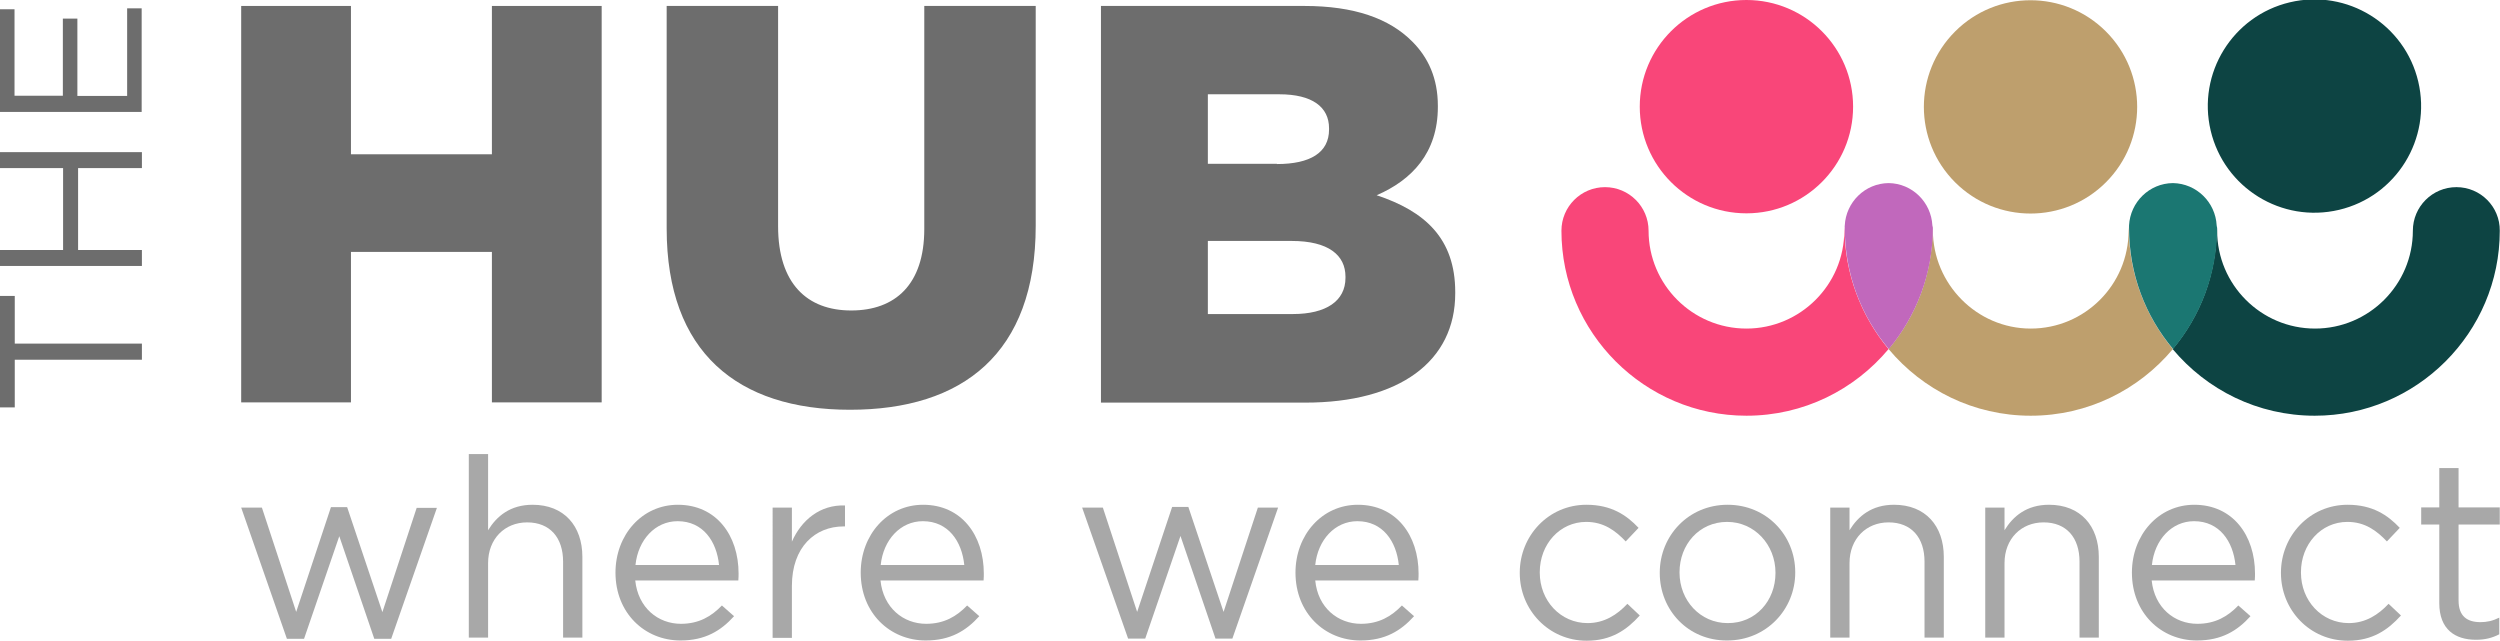
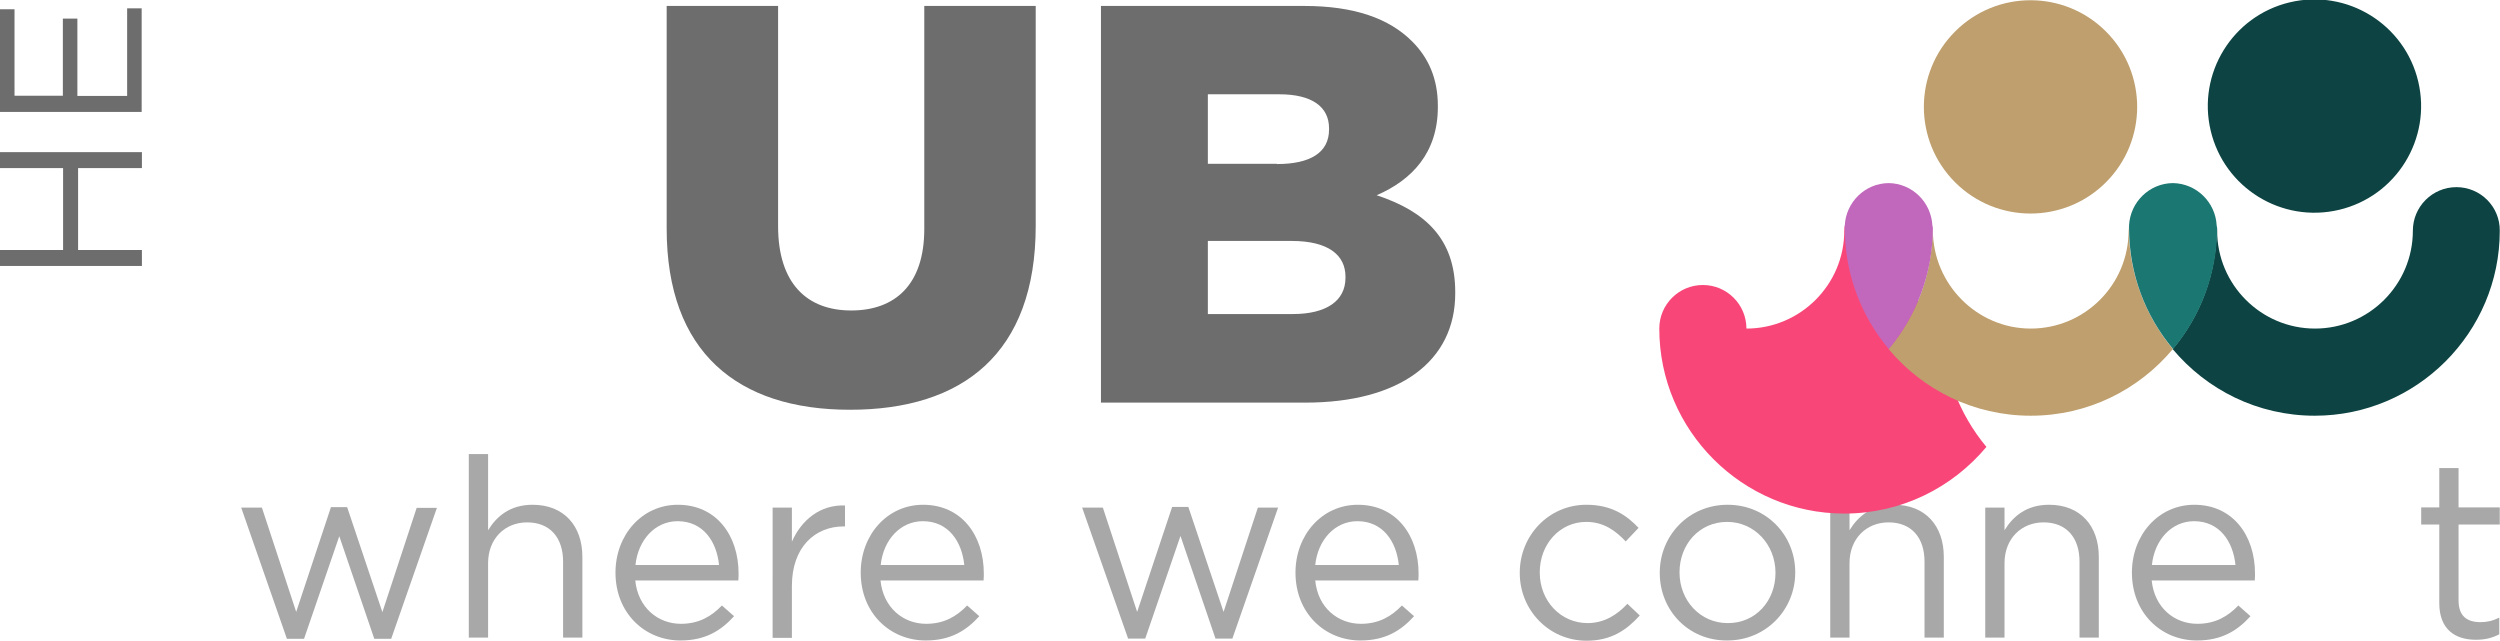
<svg xmlns="http://www.w3.org/2000/svg" version="1.1" x="0px" y="0px" width="1050px" height="269.1px" viewBox="0 0 1050 269.1" style="enable-background:new 0 0 1050 269.1;" xml:space="preserve">
  <style type="text/css">
	.st0{fill:#A8A8A8;}
	.st1{fill:#6D6D6D;}
	.st2{fill:#F94679;}
	.st3{fill:#BE9F6D;}
	.st4{fill:#C168BC;}
	.st5{fill:#0D4443;}
	.st6{fill:#1B7772;}
</style>
  <g id="Layer_1">
</g>
  <g id="Reusable_Shopping_Bag">
    <g>
      <g>
        <path class="st0" d="M101.3,213.2h8.7l14.4,43.8L139,213h6.8l14.8,44.1l14.4-43.8h8.5l-19.2,55h-7.1l-14.7-43.1l-14.8,43.1h-7.2     L101.3,213.2z" />
        <path class="st0" d="M196.9,190.7h8.1v32c3.6-5.9,9.3-10.7,18.7-10.7c13.2,0,20.9,8.9,20.9,21.9v33.9h-8.1v-31.9     c0-10.1-5.5-16.5-15.1-16.5c-9.4,0-16.4,6.9-16.4,17.1v31.3h-8.1V190.7z" />
        <path class="st0" d="M286,262c7.5,0,12.8-3.1,17.2-7.7l5.1,4.5c-5.5,6.1-12.1,10.2-22.5,10.2c-15,0-27.3-11.5-27.3-28.5     c0-15.8,11.1-28.5,26.2-28.5c16.2,0,25.5,12.9,25.5,28.9c0,0.7,0,1.6-0.1,2.9h-43.3C268,255.3,276.4,262,286,262z M302,237.3     c-1-9.9-6.7-18.4-17.4-18.4c-9.4,0-16.6,7.8-17.7,18.4H302z" />
        <path class="st0" d="M324.5,213.2h8.1v14.3c4-9.1,11.9-15.6,22.3-15.2v8.8h-0.6c-11.9,0-21.7,8.6-21.7,25v21.8h-8.1V213.2z" />
        <path class="st0" d="M389,262c7.5,0,12.8-3.1,17.2-7.7l5.1,4.5c-5.5,6.1-12.1,10.2-22.5,10.2c-15,0-27.3-11.5-27.3-28.5     c0-15.8,11.1-28.5,26.2-28.5c16.2,0,25.5,12.9,25.5,28.9c0,0.7,0,1.6-0.1,2.9h-43.3C371,255.3,379.4,262,389,262z M405,237.3     c-1-9.9-6.7-18.4-17.4-18.4c-9.4,0-16.6,7.8-17.7,18.4H405z" />
        <path class="st0" d="M454.5,213.2h8.7l14.4,43.8l14.7-44.1h6.8l14.8,44.1l14.4-43.8h8.5l-19.2,55h-7.1l-14.7-43.1l-14.8,43.1     h-7.2L454.5,213.2z" />
        <path class="st0" d="M571.6,262c7.5,0,12.8-3.1,17.2-7.7l5.1,4.5c-5.5,6.1-12.1,10.2-22.5,10.2c-15,0-27.3-11.5-27.3-28.5     c0-15.8,11.1-28.5,26.2-28.5c16.2,0,25.5,12.9,25.5,28.9c0,0.7,0,1.6-0.1,2.9h-43.3C553.5,255.3,562,262,571.6,262z M587.5,237.3     c-1-9.9-6.7-18.4-17.4-18.4c-9.4,0-16.6,7.8-17.7,18.4H587.5z" />
        <path class="st0" d="M638.3,240.7v-0.2c0-15.4,12-28.5,28-28.5c10.4,0,16.8,4.3,21.9,9.7l-5.4,5.7c-4.3-4.5-9.2-8.2-16.6-8.2     c-11.1,0-19.5,9.4-19.5,21.1v0.2c0,11.8,8.7,21.2,20.1,21.2c7,0,12.4-3.5,16.7-8.1l5.2,4.9c-5.5,6.1-12,10.6-22.3,10.6     C650.4,269.1,638.3,256.1,638.3,240.7z" />
        <path class="st0" d="M697.1,240.7v-0.2c0-15.4,12-28.5,28.5-28.5c16.4,0,28.4,12.9,28.4,28.3v0.2c0,15.4-12.1,28.5-28.6,28.5     C709,269.1,697.1,256.2,697.1,240.7z M745.7,240.7v-0.2c0-11.7-8.8-21.3-20.3-21.3c-11.8,0-20,9.6-20,21.1v0.2     c0,11.7,8.7,21.2,20.2,21.2C737.4,261.8,745.7,252.3,745.7,240.7z" />
        <path class="st0" d="M768.7,213.2h8.1v9.5c3.6-5.9,9.3-10.7,18.7-10.7c13.2,0,20.9,8.9,20.9,21.9v33.9h-8.1v-31.9     c0-10.1-5.5-16.5-15.1-16.5c-9.4,0-16.4,6.9-16.4,17.1v31.3h-8.1V213.2z" />
        <path class="st0" d="M833.8,213.2h8.1v9.5c3.6-5.9,9.3-10.7,18.7-10.7c13.2,0,20.9,8.9,20.9,21.9v33.9h-8.1v-31.9     c0-10.1-5.5-16.5-15.1-16.5c-9.4,0-16.4,6.9-16.4,17.1v31.3h-8.1V213.2z" />
        <path class="st0" d="M922.9,262c7.5,0,12.8-3.1,17.2-7.7l5.1,4.5c-5.5,6.1-12.1,10.2-22.5,10.2c-15,0-27.3-11.5-27.3-28.5     c0-15.8,11.1-28.5,26.2-28.5c16.2,0,25.5,12.9,25.5,28.9c0,0.7,0,1.6-0.1,2.9h-43.3C904.9,255.3,913.3,262,922.9,262z      M938.9,237.3c-1-9.9-6.7-18.4-17.4-18.4c-9.4,0-16.6,7.8-17.7,18.4H938.9z" />
-         <path class="st0" d="M958,240.7v-0.2c0-15.4,12-28.5,28-28.5c10.4,0,16.8,4.3,21.9,9.7l-5.4,5.7c-4.3-4.5-9.2-8.2-16.6-8.2     c-11.1,0-19.5,9.4-19.5,21.1v0.2c0,11.8,8.7,21.2,20.1,21.2c7,0,12.4-3.5,16.7-8.1l5.2,4.9c-5.5,6.1-12,10.6-22.3,10.6     C970,269.1,958,256.1,958,240.7z" />
        <path class="st0" d="M1024.5,253.3v-33h-7.6v-7.2h7.6v-16.5h8.1v16.5h17.3v7.2h-17.3v31.9c0,6.7,3.7,9.1,9.2,9.1     c2.7,0,5.1-0.5,7.9-1.9v7c-2.9,1.5-5.9,2.3-9.8,2.3C1031.2,268.7,1024.5,264.4,1024.5,253.3z" />
      </g>
      <g>
-         <path class="st1" d="M6.2,151.1v20H0v-46.8h6.2v20h53.4v6.8H6.2z" />
        <path class="st1" d="M0,111.7v-6.7h26.5V70.6H0v-6.7h59.6v6.7H32.8v34.4h26.8v6.7H0z" />
        <path class="st1" d="M0,47V3.9h6.1v36.3h20.3V7.8h6.1v32.5h20.9V3.5h6.1V47H0z" />
      </g>
      <g>
-         <path class="st1" d="M101.3,2.5h46.1v62.3h59.2V2.5h46.1V169h-46.1v-63.2h-59.2V169h-46.1V2.5z" />
        <path class="st1" d="M280,96V2.5h46.8V95c0,24,12.1,35.4,30.7,35.4c18.5,0,30.7-10.9,30.7-34.2V2.5h46.8v92.3     c0,53.7-30.7,77.3-78,77.3C309.8,172.1,280,148,280,96z" />
        <path class="st1" d="M462.4,2.5h85.4c20.9,0,35.7,5.2,45.4,15c6.7,6.7,10.7,15.5,10.7,26.9v0.5c0,19.3-10.9,30.7-25.7,37.1     c20.2,6.7,33,18.1,33,40.7v0.5c0,28.5-23.3,45.9-63,45.9h-85.8V2.5z M536.3,68.9c14,0,21.9-4.8,21.9-14.5v-0.5     c0-9-7.1-14.3-20.9-14.3h-30v29.2H536.3z M543,131.9c14,0,22.1-5.5,22.1-15.2v-0.5c0-9-7.1-15-22.6-15h-35.2v30.7H543z" />
      </g>
      <g>
-         <circle class="st2" cx="733.5" cy="44.8" r="44.8" />
-         <path class="st2" d="M774.8,94.7c-0.1,0.7-0.2,1.5-0.2,2.2c0,22.7-18.5,41.1-41.1,41.1c-22.7,0-41.1-18.5-41.1-41.1     c0-10.1-8.2-18.3-18.3-18.3s-18.3,8.2-18.3,18.3c0,42.8,34.9,77.7,77.7,77.7c24,0,45.4-10.9,59.7-28     c-11.5-13.8-18.5-31.6-18.5-50.9C774.8,95.3,774.8,95,774.8,94.7z" />
+         <path class="st2" d="M774.8,94.7c-0.1,0.7-0.2,1.5-0.2,2.2c0,22.7-18.5,41.1-41.1,41.1c0-10.1-8.2-18.3-18.3-18.3s-18.3,8.2-18.3,18.3c0,42.8,34.9,77.7,77.7,77.7c24,0,45.4-10.9,59.7-28     c-11.5-13.8-18.5-31.6-18.5-50.9C774.8,95.3,774.8,95,774.8,94.7z" />
        <ellipse transform="matrix(0.707 -0.707 0.707 0.707 218.144 616.222)" class="st3" cx="852.9" cy="44.8" rx="44.8" ry="44.8" />
        <path class="st3" d="M894.2,94.7c-0.1,0.7-0.2,1.5-0.2,2.2c0,22.7-18.4,41.1-41.1,41.1c-22.7,0-41.1-18.8-41.1-41.4     c0-0.8,0-1.2-0.1-1.9c0,0.3,0,0.6,0,1c0,19.4-6.9,37.1-18.5,50.9c14.3,17.1,35.7,28,59.7,28c24,0,45.4-10.9,59.7-28     c-11.5-13.8-18.5-31.6-18.5-50.9C894.1,95.3,894.2,95,894.2,94.7z" />
        <path class="st4" d="M811.6,94.7c-0.5-9.8-8.5-17.7-18.4-17.8c-9.9,0.1-17.9,8-18.4,17.8c0,0.3,0,0.6,0,1     c0,19.4,6.9,37.1,18.5,50.9c11.5-13.8,18.5-31.6,18.5-50.9C811.7,95.3,811.7,95,811.6,94.7z" />
        <ellipse transform="matrix(0.973 -0.23 0.23 0.973 15.72 224.588)" class="st5" cx="972.3" cy="44.8" rx="44.8" ry="44.8" />
        <path class="st5" d="M1031.7,78.6c-10.1,0-18.3,8.2-18.3,18.3c0,22.7-18.5,41.1-41.1,41.1c-22.7,0-41.1-18.5-41.1-41.1     c0-0.8-0.1-1.5-0.2-2.2c0,0.3,0,0.6,0,1c0,19.4-6.9,37.1-18.5,50.9c14.3,17.1,35.7,28,59.7,28c42.8,0,77.7-34.9,77.7-77.7     C1050,86.8,1041.8,78.6,1031.7,78.6z" />
        <path class="st6" d="M931,94.7c-0.5-9.8-8.5-17.6-18.3-17.8h-0.1c-9.9,0.1-17.9,8-18.4,17.8c0,0.3,0,0.6,0,1     c0,19.4,6.9,37.1,18.5,50.9c11.5-13.8,18.5-31.6,18.5-50.9C931.1,95.3,931,95,931,94.7z" />
      </g>
    </g>
  </g>
</svg>